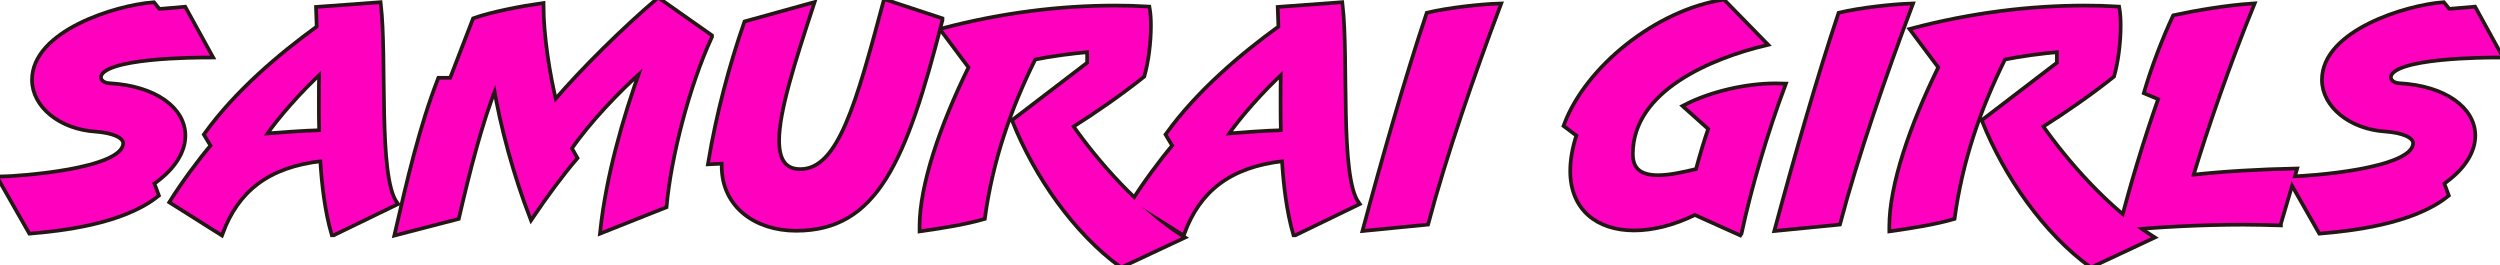
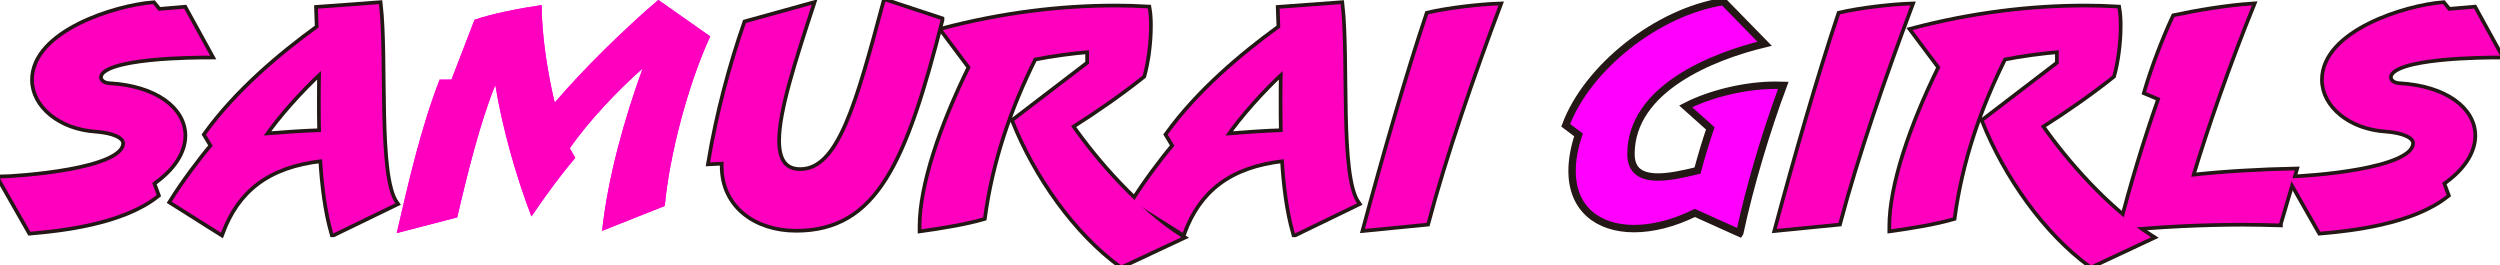
<svg xmlns="http://www.w3.org/2000/svg" id="_レイヤー_2" data-name="レイヤー 2" viewBox="0 0 338.23 35.9">
  <defs>
    <style>
      .cls-1 {
        fill: #ff00bf;
      }

      .cls-1, .cls-2 {
        stroke-width: 0px;
      }

      .cls-2 {
        fill: #f0f;
      }

      .cls-3 {
        fill: none;
        stroke: #231815;
      }
    </style>
  </defs>
  <g id="header">
    <g>
      <g>
        <path class="cls-2" d="m28.42,7.53c-1.73,0-15.01,0-15.01,2.94,0,.48.48.99,1.38,1.04,6.23.35,10.04,3.29,10.04,6.83,0,2.08-1.3,4.37-4.24,6.4l.61,1.64c-4.72,3.76-13.15,4.63-17.09,4.97L0,24.14c2.29-.04,16.91-.99,16.91-4.76,0-.95-1.56-1.64-3.94-1.82-4.8-.3-8.39-3.29-8.39-6.75C4.59,4.37,15.7.95,20.72.56l.74.91,3.46-.3,3.5,6.36Z" />
-         <path class="cls-2" d="m45.08,31.58c-.87-3.03-1.3-6.53-1.51-10.04-7.44.82-11.55,4.24-13.67,9.95l-6.66-4.2c1.51-2.42,3.81-5.54,5.54-7.57l-.91-1.51c4.15-5.75,9.99-10.69,15.23-14.49l-.09-2.55,8.26-.61c.87,7.44-.39,23.27,2.21,26.95l-8.39,4.07Zm-1.69-17.91c0-1.38,0-2.77.04-4.07-2.72,2.47-6.06,6.23-7.74,8.74,2.03-.17,5.58-.43,7.74-.48-.04-1.38-.04-2.81-.04-4.2Z" />
        <path class="cls-2" d="m96.08,4.93c-3.07,6.66-5.54,16.27-6.14,22.93l-8.48,3.37c.78-7.22,2.99-15.1,5.49-21.98-3.37,2.98-7.4,7.22-9.86,10.81l.74,1.3c-1.86,2.16-4.02,5.1-5.93,7.92-2.08-5.41-3.94-11.98-4.89-17.78-2.03,4.97-3.81,12.11-5.15,17.91l-8.18,2.12c1.64-7.14,3.33-14.41,5.8-20.76h1.6l3.12-8.09c2.29-.82,6.32-1.6,9.08-1.99,0,4.15.87,9.52,1.77,13.19,3.76-4.41,9.43-9.99,14.02-13.89l7.01,4.93Z" />
        <path class="cls-2" d="m127.26,2.68c-4.89,19.21-8.82,28.29-19.55,28.29-5.45,0-9.82-3.16-9.82-8.48v-.61l-1.82.09c1.08-6.53,2.86-13.15,4.85-18.86l8.91-2.47c-2.55,7.79-4.67,14.36-4.67,18.38,0,2.6.91,4.11,3.11,4.11,5.36,0,7.79-9.08,11.51-22.93l7.48,2.47Z" />
        <path class="cls-2" d="m151.7,35.9c-6.19-4.5-11.51-12.11-14.49-19.55l10.12-7.74v-1.82c-2.08.17-5.15.56-7.44,1.04-3.42,6.88-5.84,13.97-6.88,21.59-2.38.69-5.58,1.21-8.35,1.6v-.39c0-5.49,2.72-13.54,6.66-21.54l-3.76-5.02c8.05-2.12,15.92-3.07,23.32-3.07,1.47,0,2.94.04,4.41.13.13.74.17,1.51.17,2.38,0,2.29-.35,4.89-.87,6.71-2.86,2.29-6.53,4.84-9.69,6.83,3.42,4.89,9,11.29,14.92,15.05l-8.13,3.81Z" />
        <path class="cls-2" d="m175.19,31.58c-.87-3.03-1.3-6.53-1.51-10.04-7.44.82-11.55,4.24-13.67,9.95l-6.66-4.2c1.51-2.42,3.81-5.54,5.54-7.57l-.91-1.51c4.15-5.75,9.99-10.69,15.23-14.49l-.09-2.55,8.26-.61c.87,7.44-.39,23.27,2.21,26.95l-8.39,4.07Zm-1.69-17.91c0-1.38,0-2.77.04-4.07-2.72,2.47-6.06,6.23-7.74,8.74,2.03-.17,5.58-.43,7.74-.48-.04-1.38-.04-2.81-.04-4.2Z" />
        <path class="cls-2" d="m193.01,30.15l-8.35.82c2.64-9.82,5.8-20.81,8.56-29.03,2.73-.65,7.05-1.12,9.52-1.21-3.46,9.17-7.35,20.42-9.73,29.42Z" />
        <path class="cls-2" d="m235.36,31.54l-6.06-2.73c-2.9,1.43-5.75,2.12-8.22,2.12-4.93,0-8.39-2.73-8.39-7.79,0-1.43.26-3.07.87-4.89l-1.73-1.3c2.9-7.79,12.37-15.36,21.33-16.74l5.58,5.71c-7.01,1.69-18.08,6.06-18.08,14.92,0,2.34,1.47,3.11,3.68,3.11,1.51,0,3.33-.39,5.32-.87.56-2.08,1.17-4.11,1.73-5.71l-3.33-2.98c3.46-1.77,8.18-2.86,12.16-2.86.35,0,.69.04,1.04.04-2.25,6.01-4.54,13.63-5.88,19.94Z" />
        <path class="cls-2" d="m248.73,30.15l-8.35.82c2.64-9.82,5.8-20.81,8.56-29.03,2.73-.65,7.05-1.12,9.52-1.21-3.46,9.17-7.35,20.42-9.73,29.42Z" />
        <path class="cls-2" d="m282.9,35.9c-6.19-4.5-11.51-12.11-14.49-19.55l10.12-7.74v-1.82c-2.08.17-5.15.56-7.44,1.04-3.42,6.88-5.84,13.97-6.88,21.59-2.38.69-5.58,1.21-8.35,1.6v-.39c0-5.49,2.72-13.54,6.66-21.54l-3.76-5.02c8.05-2.12,15.92-3.07,23.32-3.07,1.47,0,2.94.04,4.41.13.13.74.17,1.51.17,2.38,0,2.29-.35,4.89-.87,6.71-2.86,2.29-6.53,4.84-9.69,6.83,3.42,4.89,9,11.29,14.92,15.05l-8.13,3.81Z" />
        <path class="cls-2" d="m308.34,30.24c-1.47-.04-3.11-.09-4.84-.09-5.41,0-11.64.3-16.57.82,1.47-5.8,3.37-12.07,5.36-17.69l-1.95-.82c.99-3.37,2.42-7.09,3.85-10.17,2.98-.65,7.18-1.34,10.47-1.56-3.2,7.87-6.23,16.57-8.22,23.19,4.15-.48,9.52-.78,14.02-.87l-2.12,7.18Z" />
        <path class="cls-2" d="m338.23,7.53c-1.73,0-15.01,0-15.01,2.94,0,.48.48.99,1.38,1.04,6.23.35,10.04,3.29,10.04,6.83,0,2.08-1.3,4.37-4.24,6.4l.61,1.64c-4.72,3.76-13.15,4.63-17.09,4.97l-4.11-7.22c2.29-.04,16.91-.99,16.91-4.76,0-.95-1.56-1.64-3.94-1.82-4.8-.3-8.39-3.29-8.39-6.75,0-6.45,11.12-9.86,16.13-10.25l.74.91,3.46-.3,3.5,6.36Z" />
      </g>
      <g>
        <path class="cls-3" d="m28.42,7.53c-1.73,0-15.01,0-15.01,2.94,0,.48.48.99,1.38,1.04,6.23.35,10.04,3.29,10.04,6.83,0,2.08-1.3,4.37-4.24,6.4l.61,1.64c-4.72,3.76-13.15,4.63-17.09,4.97L0,24.14c2.29-.04,16.91-.99,16.91-4.76,0-.95-1.56-1.64-3.94-1.82-4.8-.3-8.39-3.29-8.39-6.75C4.59,4.37,15.7.95,20.72.56l.74.91,3.46-.3,3.5,6.36Z" />
        <path class="cls-3" d="m45.08,31.58c-.87-3.03-1.3-6.53-1.51-10.04-7.44.82-11.55,4.24-13.67,9.95l-6.66-4.2c1.51-2.42,3.81-5.54,5.54-7.57l-.91-1.51c4.15-5.75,9.99-10.69,15.23-14.49l-.09-2.55,8.26-.61c.87,7.44-.39,23.27,2.21,26.95l-8.39,4.07Zm-1.69-17.91c0-1.38,0-2.77.04-4.07-2.72,2.47-6.06,6.23-7.74,8.74,2.03-.17,5.58-.43,7.74-.48-.04-1.38-.04-2.81-.04-4.2Z" />
-         <path class="cls-3" d="m96.08,4.93c-3.07,6.66-5.54,16.27-6.14,22.93l-8.48,3.37c.78-7.22,2.99-15.1,5.49-21.98-3.37,2.98-7.4,7.22-9.86,10.81l.74,1.3c-1.86,2.16-4.02,5.1-5.93,7.92-2.08-5.41-3.94-11.98-4.89-17.78-2.03,4.97-3.81,12.11-5.15,17.91l-8.18,2.12c1.64-7.14,3.33-14.41,5.8-20.76h1.6l3.12-8.09c2.29-.82,6.32-1.6,9.08-1.99,0,4.15.87,9.52,1.77,13.19,3.76-4.41,9.43-9.99,14.02-13.89l7.01,4.93Z" />
        <path class="cls-3" d="m127.26,2.68c-4.89,19.21-8.82,28.29-19.55,28.29-5.45,0-9.82-3.16-9.82-8.48v-.61l-1.82.09c1.08-6.53,2.86-13.15,4.85-18.86l8.91-2.47c-2.55,7.79-4.67,14.36-4.67,18.38,0,2.6.91,4.11,3.11,4.11,5.36,0,7.79-9.08,11.51-22.93l7.48,2.47Z" />
        <path class="cls-3" d="m151.7,35.9c-6.19-4.5-11.51-12.11-14.49-19.55l10.12-7.74v-1.82c-2.08.17-5.15.56-7.44,1.04-3.42,6.88-5.84,13.97-6.88,21.59-2.38.69-5.58,1.21-8.35,1.6v-.39c0-5.49,2.72-13.54,6.66-21.54l-3.76-5.02c8.05-2.12,15.92-3.07,23.32-3.07,1.47,0,2.94.04,4.41.13.13.74.17,1.51.17,2.38,0,2.29-.35,4.89-.87,6.71-2.86,2.29-6.53,4.84-9.69,6.83,3.42,4.89,9,11.29,14.92,15.05l-8.13,3.81Z" />
        <path class="cls-3" d="m175.19,31.58c-.87-3.03-1.3-6.53-1.51-10.04-7.44.82-11.55,4.24-13.67,9.95l-6.66-4.2c1.51-2.42,3.81-5.54,5.54-7.57l-.91-1.51c4.15-5.75,9.99-10.69,15.23-14.49l-.09-2.55,8.26-.61c.87,7.44-.39,23.27,2.21,26.95l-8.39,4.07Zm-1.69-17.91c0-1.38,0-2.77.04-4.07-2.72,2.47-6.06,6.23-7.74,8.74,2.03-.17,5.58-.43,7.74-.48-.04-1.38-.04-2.81-.04-4.2Z" />
        <path class="cls-3" d="m193.01,30.15l-8.35.82c2.64-9.82,5.8-20.81,8.56-29.03,2.73-.65,7.05-1.12,9.52-1.21-3.46,9.17-7.35,20.42-9.73,29.42Z" />
        <path class="cls-3" d="m235.36,31.54l-6.06-2.73c-2.9,1.43-5.75,2.12-8.22,2.12-4.93,0-8.39-2.73-8.39-7.79,0-1.43.26-3.07.87-4.89l-1.73-1.3c2.9-7.79,12.37-15.36,21.33-16.74l5.58,5.71c-7.01,1.69-18.08,6.06-18.08,14.92,0,2.34,1.47,3.11,3.68,3.11,1.51,0,3.33-.39,5.32-.87.56-2.08,1.17-4.11,1.73-5.71l-3.33-2.98c3.46-1.77,8.18-2.86,12.16-2.86.35,0,.69.04,1.04.04-2.25,6.01-4.54,13.63-5.88,19.94Z" />
        <path class="cls-3" d="m248.73,30.15l-8.35.82c2.64-9.82,5.8-20.81,8.56-29.03,2.73-.65,7.05-1.12,9.52-1.21-3.46,9.17-7.35,20.42-9.73,29.42Z" />
        <path class="cls-3" d="m282.9,35.9c-6.19-4.5-11.51-12.11-14.49-19.55l10.12-7.74v-1.82c-2.08.17-5.15.56-7.44,1.04-3.42,6.88-5.84,13.97-6.88,21.59-2.38.69-5.58,1.21-8.35,1.6v-.39c0-5.49,2.72-13.54,6.66-21.54l-3.76-5.02c8.05-2.12,15.92-3.07,23.32-3.07,1.47,0,2.94.04,4.41.13.13.74.17,1.51.17,2.38,0,2.29-.35,4.89-.87,6.71-2.86,2.29-6.53,4.84-9.69,6.83,3.42,4.89,9,11.29,14.92,15.05l-8.13,3.81Z" />
        <path class="cls-3" d="m308.34,30.24c-1.47-.04-3.11-.09-4.84-.09-5.41,0-11.64.3-16.57.82,1.47-5.8,3.37-12.07,5.36-17.69l-1.95-.82c.99-3.37,2.42-7.09,3.85-10.17,2.98-.65,7.18-1.34,10.47-1.56-3.2,7.87-6.23,16.57-8.22,23.19,4.15-.48,9.52-.78,14.02-.87l-2.12,7.18Z" />
        <path class="cls-3" d="m338.23,7.53c-1.73,0-15.01,0-15.01,2.94,0,.48.48.99,1.38,1.04,6.23.35,10.04,3.29,10.04,6.83,0,2.08-1.3,4.37-4.24,6.4l.61,1.64c-4.72,3.76-13.15,4.63-17.09,4.97l-4.11-7.22c2.29-.04,16.91-.99,16.91-4.76,0-.95-1.56-1.64-3.94-1.82-4.8-.3-8.39-3.29-8.39-6.75,0-6.45,11.12-9.86,16.13-10.25l.74.91,3.46-.3,3.5,6.36Z" />
      </g>
      <g>
        <path class="cls-1" d="m28.42,7.53c-1.73,0-15.01,0-15.01,2.94,0,.48.48.99,1.38,1.04,6.23.35,10.04,3.29,10.04,6.83,0,2.08-1.3,4.37-4.24,6.4l.61,1.64c-4.72,3.76-13.15,4.63-17.09,4.97L0,24.14c2.29-.04,16.91-.99,16.91-4.76,0-.95-1.56-1.64-3.94-1.82-4.8-.3-8.39-3.29-8.39-6.75C4.59,4.37,15.7.95,20.72.56l.74.91,3.46-.3,3.5,6.36Z" />
        <path class="cls-1" d="m45.08,31.58c-.87-3.03-1.3-6.53-1.51-10.04-7.44.82-11.55,4.24-13.67,9.95l-6.66-4.2c1.51-2.42,3.81-5.54,5.54-7.57l-.91-1.51c4.15-5.75,9.99-10.69,15.23-14.49l-.09-2.55,8.26-.61c.87,7.44-.39,23.27,2.21,26.95l-8.39,4.07Zm-1.69-17.91c0-1.38,0-2.77.04-4.07-2.72,2.47-6.06,6.23-7.74,8.74,2.03-.17,5.58-.43,7.74-.48-.04-1.38-.04-2.81-.04-4.2Z" />
        <path class="cls-1" d="m96.08,4.93c-3.07,6.66-5.54,16.27-6.14,22.93l-8.48,3.37c.78-7.22,2.99-15.1,5.49-21.98-3.37,2.98-7.4,7.22-9.86,10.81l.74,1.3c-1.86,2.16-4.02,5.1-5.93,7.92-2.08-5.41-3.94-11.98-4.89-17.78-2.03,4.97-3.81,12.11-5.15,17.91l-8.18,2.12c1.64-7.14,3.33-14.41,5.8-20.76h1.6l3.12-8.09c2.29-.82,6.32-1.6,9.08-1.99,0,4.15.87,9.52,1.77,13.19,3.76-4.41,9.43-9.99,14.02-13.89l7.01,4.93Z" />
        <path class="cls-1" d="m127.26,2.68c-4.89,19.21-8.82,28.29-19.55,28.29-5.45,0-9.82-3.16-9.82-8.48v-.61l-1.82.09c1.08-6.53,2.86-13.15,4.85-18.86l8.91-2.47c-2.55,7.79-4.67,14.36-4.67,18.38,0,2.6.91,4.11,3.11,4.11,5.36,0,7.79-9.08,11.51-22.93l7.48,2.47Z" />
        <path class="cls-1" d="m151.7,35.9c-6.19-4.5-11.51-12.11-14.49-19.55l10.12-7.74v-1.82c-2.08.17-5.15.56-7.44,1.04-3.42,6.88-5.84,13.97-6.88,21.59-2.38.69-5.58,1.21-8.35,1.6v-.39c0-5.49,2.72-13.54,6.66-21.54l-3.76-5.02c8.05-2.12,15.92-3.07,23.32-3.07,1.47,0,2.94.04,4.41.13.13.74.17,1.51.17,2.38,0,2.29-.35,4.89-.87,6.71-2.86,2.29-6.53,4.84-9.69,6.83,3.42,4.89,9,11.29,14.92,15.05l-8.13,3.81Z" />
        <path class="cls-1" d="m175.19,31.58c-.87-3.03-1.3-6.53-1.51-10.04-7.44.82-11.55,4.24-13.67,9.95l-6.66-4.2c1.51-2.42,3.81-5.54,5.54-7.57l-.91-1.51c4.15-5.75,9.99-10.69,15.23-14.49l-.09-2.55,8.26-.61c.87,7.44-.39,23.27,2.21,26.95l-8.39,4.07Zm-1.69-17.91c0-1.38,0-2.77.04-4.07-2.72,2.47-6.06,6.23-7.74,8.74,2.03-.17,5.58-.43,7.74-.48-.04-1.38-.04-2.81-.04-4.2Z" />
        <path class="cls-1" d="m193.01,30.15l-8.35.82c2.64-9.82,5.8-20.81,8.56-29.03,2.73-.65,7.05-1.12,9.52-1.21-3.46,9.17-7.35,20.42-9.73,29.42Z" />
-         <path class="cls-1" d="m235.36,31.54l-6.06-2.73c-2.9,1.43-5.75,2.12-8.22,2.12-4.93,0-8.39-2.73-8.39-7.79,0-1.43.26-3.07.87-4.89l-1.73-1.3c2.9-7.79,12.37-15.36,21.33-16.74l5.58,5.71c-7.01,1.69-18.08,6.06-18.08,14.92,0,2.34,1.47,3.11,3.68,3.11,1.51,0,3.33-.39,5.32-.87.56-2.08,1.17-4.11,1.73-5.71l-3.33-2.98c3.46-1.77,8.18-2.86,12.16-2.86.35,0,.69.04,1.04.04-2.25,6.01-4.54,13.63-5.88,19.94Z" />
        <path class="cls-1" d="m248.73,30.15l-8.35.82c2.64-9.82,5.8-20.81,8.56-29.03,2.73-.65,7.05-1.12,9.52-1.21-3.46,9.17-7.35,20.42-9.73,29.42Z" />
        <path class="cls-1" d="m282.9,35.9c-6.19-4.5-11.51-12.11-14.49-19.55l10.12-7.74v-1.82c-2.08.17-5.15.56-7.44,1.04-3.42,6.88-5.84,13.97-6.88,21.59-2.38.69-5.58,1.21-8.35,1.6v-.39c0-5.49,2.72-13.54,6.66-21.54l-3.76-5.02c8.05-2.12,15.92-3.07,23.32-3.07,1.47,0,2.94.04,4.41.13.13.74.17,1.51.17,2.38,0,2.29-.35,4.89-.87,6.71-2.86,2.29-6.53,4.84-9.69,6.83,3.42,4.89,9,11.29,14.92,15.05l-8.13,3.81Z" />
        <path class="cls-1" d="m308.34,30.24c-1.47-.04-3.11-.09-4.84-.09-5.41,0-11.64.3-16.57.82,1.47-5.8,3.37-12.07,5.36-17.69l-1.95-.82c.99-3.37,2.42-7.09,3.85-10.17,2.98-.65,7.18-1.34,10.47-1.56-3.2,7.87-6.23,16.57-8.22,23.19,4.15-.48,9.52-.78,14.02-.87l-2.12,7.18Z" />
        <path class="cls-1" d="m338.23,7.53c-1.73,0-15.01,0-15.01,2.94,0,.48.48.99,1.38,1.04,6.23.35,10.04,3.29,10.04,6.83,0,2.08-1.3,4.37-4.24,6.4l.61,1.64c-4.72,3.76-13.15,4.63-17.09,4.97l-4.11-7.22c2.29-.04,16.91-.99,16.91-4.76,0-.95-1.56-1.64-3.94-1.82-4.8-.3-8.39-3.29-8.39-6.75,0-6.45,11.12-9.86,16.13-10.25l.74.91,3.46-.3,3.5,6.36Z" />
      </g>
    </g>
  </g>
</svg>